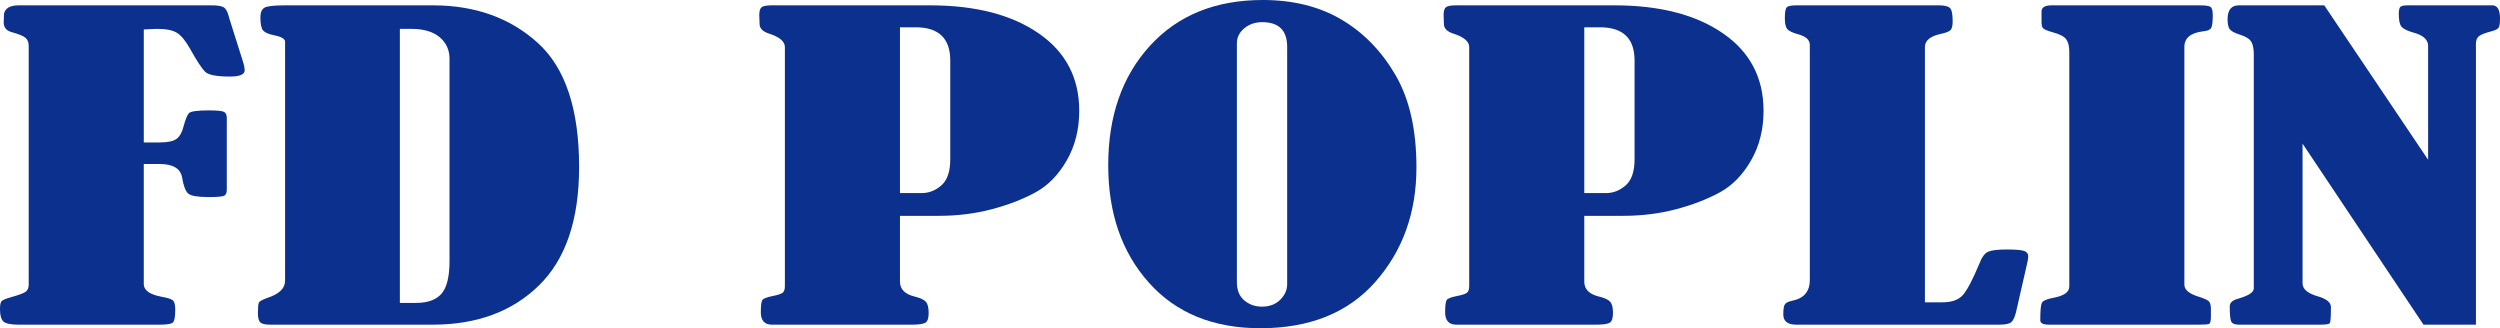
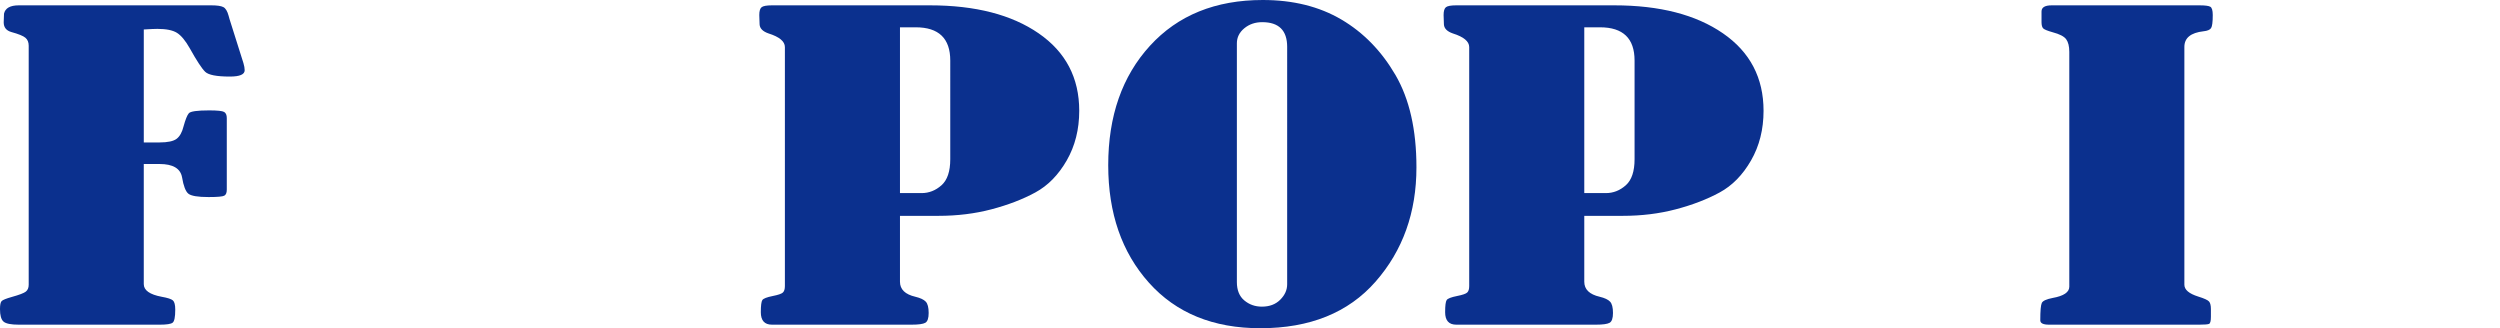
<svg xmlns="http://www.w3.org/2000/svg" id="c" data-name="_x30_3" width="457.002" height="60" viewBox="0 0 457.002 60">
  <defs>
    <style>
      .f {
        fill: #0b308e;
      }
    </style>
  </defs>
  <path class="f" d="M26.282,29.982v21.953c0,1.133,1.091,1.907,3.272,2.315,1.091.193,1.776.416,2.058.669.282.255.424.816.424,1.683,0,1.351-.161,2.145-.48,2.386-.32.244-1.101.363-2.34.363H3.439c-1.428,0-2.358-.187-2.791-.561-.433-.374-.649-1.139-.649-2.295,0-.771.103-1.261.309-1.465.208-.207.819-.453,1.835-.742,1.39-.385,2.255-.717,2.594-.994.339-.278.509-.694.509-1.247V8.355c0-.626-.197-1.109-.594-1.448-.394-.336-1.25-.687-2.567-1.048-.939-.265-1.409-.856-1.409-1.772,0-.096.018-.626.058-1.591.224-1.013,1.128-1.52,2.706-1.52h35.195c1.051,0,1.785.109,2.2.326.412.218.732.748.958,1.592.037.144.093.35.17.615l2.537,8.029c.15.504.227.941.227,1.302,0,.771-.902,1.157-2.708,1.157-2.407,0-3.911-.29-4.51-.87-.603-.578-1.543-2.011-2.822-4.304-.788-1.397-1.57-2.337-2.34-2.82-.771-.483-1.963-.723-3.581-.723-.452,0-1.279.036-2.482.109v20.651h2.876c1.506,0,2.548-.224,3.131-.67.582-.446,1.006-1.211,1.269-2.296.34-1.229.657-2.02.959-2.37.302-.35,1.541-.524,3.721-.524,1.504,0,2.417.098,2.737.289.32.194.479.568.479,1.122v13.092c0,.555-.15.918-.452,1.085-.3.17-1.259.255-2.876.255-1.955,0-3.186-.204-3.694-.615-.507-.411-.893-1.411-1.156-3.003-.3-1.616-1.673-2.424-4.118-2.424h-2.876Z" />
-   <path class="f" d="M52.114,51.319V7.523c-.115-.483-.79-.844-2.031-1.085-.979-.193-1.636-.476-1.975-.85-.337-.374-.507-1.176-.507-2.405,0-.893.244-1.482.734-1.772.487-.29,1.748-.435,3.779-.435h27.014c7.707,0,14.09,2.279,19.148,6.836,5.057,4.556,7.586,12.129,7.586,22.712,0,9.644-2.445,16.86-7.331,21.645-4.889,4.785-11.357,7.179-19.403,7.179h-29.778c-.829,0-1.401-.125-1.721-.38-.319-.252-.479-.813-.479-1.683,0-1.037.057-1.686.169-1.952.113-.266.657-.567,1.636-.904,2.105-.7,3.159-1.737,3.159-3.111ZM73.095,5.281v50.09h2.987c2.107,0,3.646-.561,4.625-1.68.979-1.122,1.466-3.119,1.466-5.986V10.742c0-1.615-.602-2.929-1.805-3.941-1.204-1.014-2.914-1.52-5.132-1.52h-2.142Z" />
  <path class="f" d="M164.516,39.457v12.044c0,1.397.941,2.315,2.82,2.748.902.218,1.531.513,1.888.887.358.374.537,1.065.537,2.08,0,.963-.207,1.561-.619,1.791-.415.229-1.242.343-2.482.343h-25.551c-1.353,0-2.03-.759-2.03-2.278,0-1.204.094-1.946.282-2.224.187-.278.826-.524,1.918-.742.978-.193,1.588-.402,1.833-.632.245-.229.367-.62.367-1.176V8.609c0-1.037-.997-1.868-2.989-2.496-1.054-.363-1.599-.915-1.636-1.663l-.057-1.7c0-.724.142-1.2.424-1.428.282-.229.909-.346,1.888-.346h28.878c8.308,0,14.935,1.707,19.88,5.119,4.944,3.411,7.417,8.13,7.417,14.158,0,3.398-.762,6.424-2.285,9.076-1.523,2.653-3.441,4.608-5.753,5.86-2.312,1.255-4.982,2.278-8.009,3.074-3.026.796-6.251,1.193-9.672,1.193h-7.05ZM164.516,4.991v30.307h3.948c1.354,0,2.567-.476,3.639-1.428,1.071-.953,1.606-2.538,1.606-4.757V11.068c0-4.051-2.107-6.077-6.318-6.077h-2.876Z" />
  <path class="f" d="M230.842,0c5.527,0,10.31,1.189,14.353,3.563,4.04,2.376,7.341,5.757,9.896,10.144,2.558,4.387,3.836,10.018,3.836,16.89,0,8.246-2.49,15.207-7.471,20.887-4.983,5.678-12.007,8.516-21.067,8.516-8.609,0-15.397-2.774-20.359-8.318-4.964-5.544-7.445-12.706-7.445-21.485,0-8.991,2.549-16.274,7.642-21.842,5.095-5.57,11.966-8.355,20.615-8.355ZM235.296,8.572c0-3.013-1.521-4.52-4.567-4.52-1.28,0-2.368.374-3.272,1.12-.903.748-1.355,1.663-1.355,2.748v43.654c0,1.47.452,2.584,1.355,3.343.904.759,1.975,1.139,3.215,1.139,1.391,0,2.51-.419,3.354-1.263.847-.844,1.269-1.785,1.269-2.822V8.572Z" />
  <path class="f" d="M289.607,39.457v12.044c0,1.397.941,2.315,2.822,2.748.901.218,1.533.513,1.887.887.36.374.538,1.065.538,2.08,0,.963-.207,1.561-.62,1.791-.414.229-1.241.343-2.482.343h-25.549c-1.354,0-2.031-.759-2.031-2.278,0-1.204.093-1.946.283-2.224.187-.278.824-.524,1.918-.742.978-.193,1.587-.402,1.833-.632.244-.229.366-.62.366-1.176V8.609c0-1.037-.997-1.868-2.989-2.496-1.054-.363-1.598-.915-1.635-1.663l-.057-1.7c0-.724.142-1.2.422-1.428.283-.229.912-.346,1.89-.346h28.878c8.31,0,14.933,1.707,19.88,5.119,4.944,3.411,7.417,8.13,7.417,14.158,0,3.398-.762,6.424-2.286,9.076-1.521,2.653-3.439,4.608-5.751,5.86-2.312,1.255-4.984,2.278-8.009,3.074-3.026.796-6.253,1.193-9.672,1.193h-7.052ZM289.607,4.991v30.307h3.949c1.354,0,2.567-.476,3.638-1.428,1.071-.953,1.606-2.538,1.606-4.757V11.068c0-4.051-2.105-6.077-6.315-6.077h-2.878Z" />
-   <path class="f" d="M351.873,55.263h3.213c1.655,0,2.878-.422,3.666-1.266.79-.844,1.825-2.796,3.102-5.859.453-1.181.997-1.898,1.638-2.15.637-.255,1.728-.382,3.269-.382,1.691,0,2.782.091,3.272.272.487.181.731.513.731.994,0,.337-.093.881-.28,1.626l-1.975,8.644c-.227.892-.516,1.485-.875,1.774-.354.289-1.079.433-2.17.433h-37.108c-1.581,0-2.371-.626-2.371-1.881,0-.963.105-1.584.312-1.861.204-.278.649-.49,1.326-.635,2.142-.433,3.213-1.697,3.213-3.796V8.209c0-.891-.677-1.53-2.031-1.915-1.164-.313-1.878-.663-2.142-1.05-.263-.385-.394-1.024-.394-1.917,0-1.061.113-1.718.337-1.972.227-.252.827-.38,1.805-.38h26c.978,0,1.646.152,2.003.453.357.302.535,1.115.535,2.441,0,.796-.122,1.333-.365,1.609-.246.276-.875.524-1.89.741-1.881.411-2.819,1.207-2.819,2.388v46.655Z" />
  <path class="f" d="M373.192,4.016v-1.918c0-.746.618-1.122,1.861-1.122h27.017c1.014,0,1.671.085,1.972.254.3.169.451.676.451,1.52,0,1.278-.102,2.074-.309,2.387-.207.313-.669.506-1.383.579-2.329.265-3.496,1.215-3.496,2.856v43.473c0,.915.847,1.638,2.538,2.167,1.091.337,1.748.64,1.975.904.224.266.337.725.337,1.377v1.411c0,.771-.113,1.204-.337,1.3-.227.096-.81.144-1.748.144h-27.524c-1.054,0-1.581-.264-1.581-.796,0-1.737.094-2.796.281-3.182.19-.385.847-.686,1.975-.904,2.031-.363,3.048-1.048,3.048-2.062V9.475c0-1.011-.19-1.778-.567-2.295-.374-.52-1.201-.946-2.482-1.286-.938-.263-1.513-.499-1.72-.704-.207-.205-.309-.596-.309-1.174Z" />
-   <path class="f" d="M420.908,26.257v25.532c0,1.063.938,1.859,2.819,2.388,1.578.456,2.368,1.108,2.368,1.952,0,1.759-.065,2.737-.198,2.93-.13.193-.683.289-1.657.289h-14.956c-.751,0-1.221-.187-1.408-.561-.184-.374-.278-1.295-.278-2.765,0-.677.499-1.145,1.502-1.411,1.929-.555,2.895-1.181,2.895-1.881V9.983c0-1.037-.147-1.813-.445-2.333-.298-.517-.966-.948-2.006-1.285-.932-.289-1.555-.601-1.87-.939-.314-.337-.473-.976-.473-1.917,0-1.689.691-2.533,2.077-2.533h15.599l18.985,28.229V8.396c0-1.159-.924-1.98-2.765-2.465-1.091-.312-1.793-.669-2.114-1.068-.323-.397-.482-1.173-.482-2.332,0-.722.113-1.161.34-1.32.227-.156.657-.235,1.295-.235h15.568c.864.074,1.298.868,1.298,2.388,0,.892-.085,1.459-.255,1.7s-.555.446-1.156.615c-1.317.337-2.142.663-2.482.974-.337.316-.507.748-.507,1.303v51.391h-9.587l-22.107-33.091Z" />
</svg>